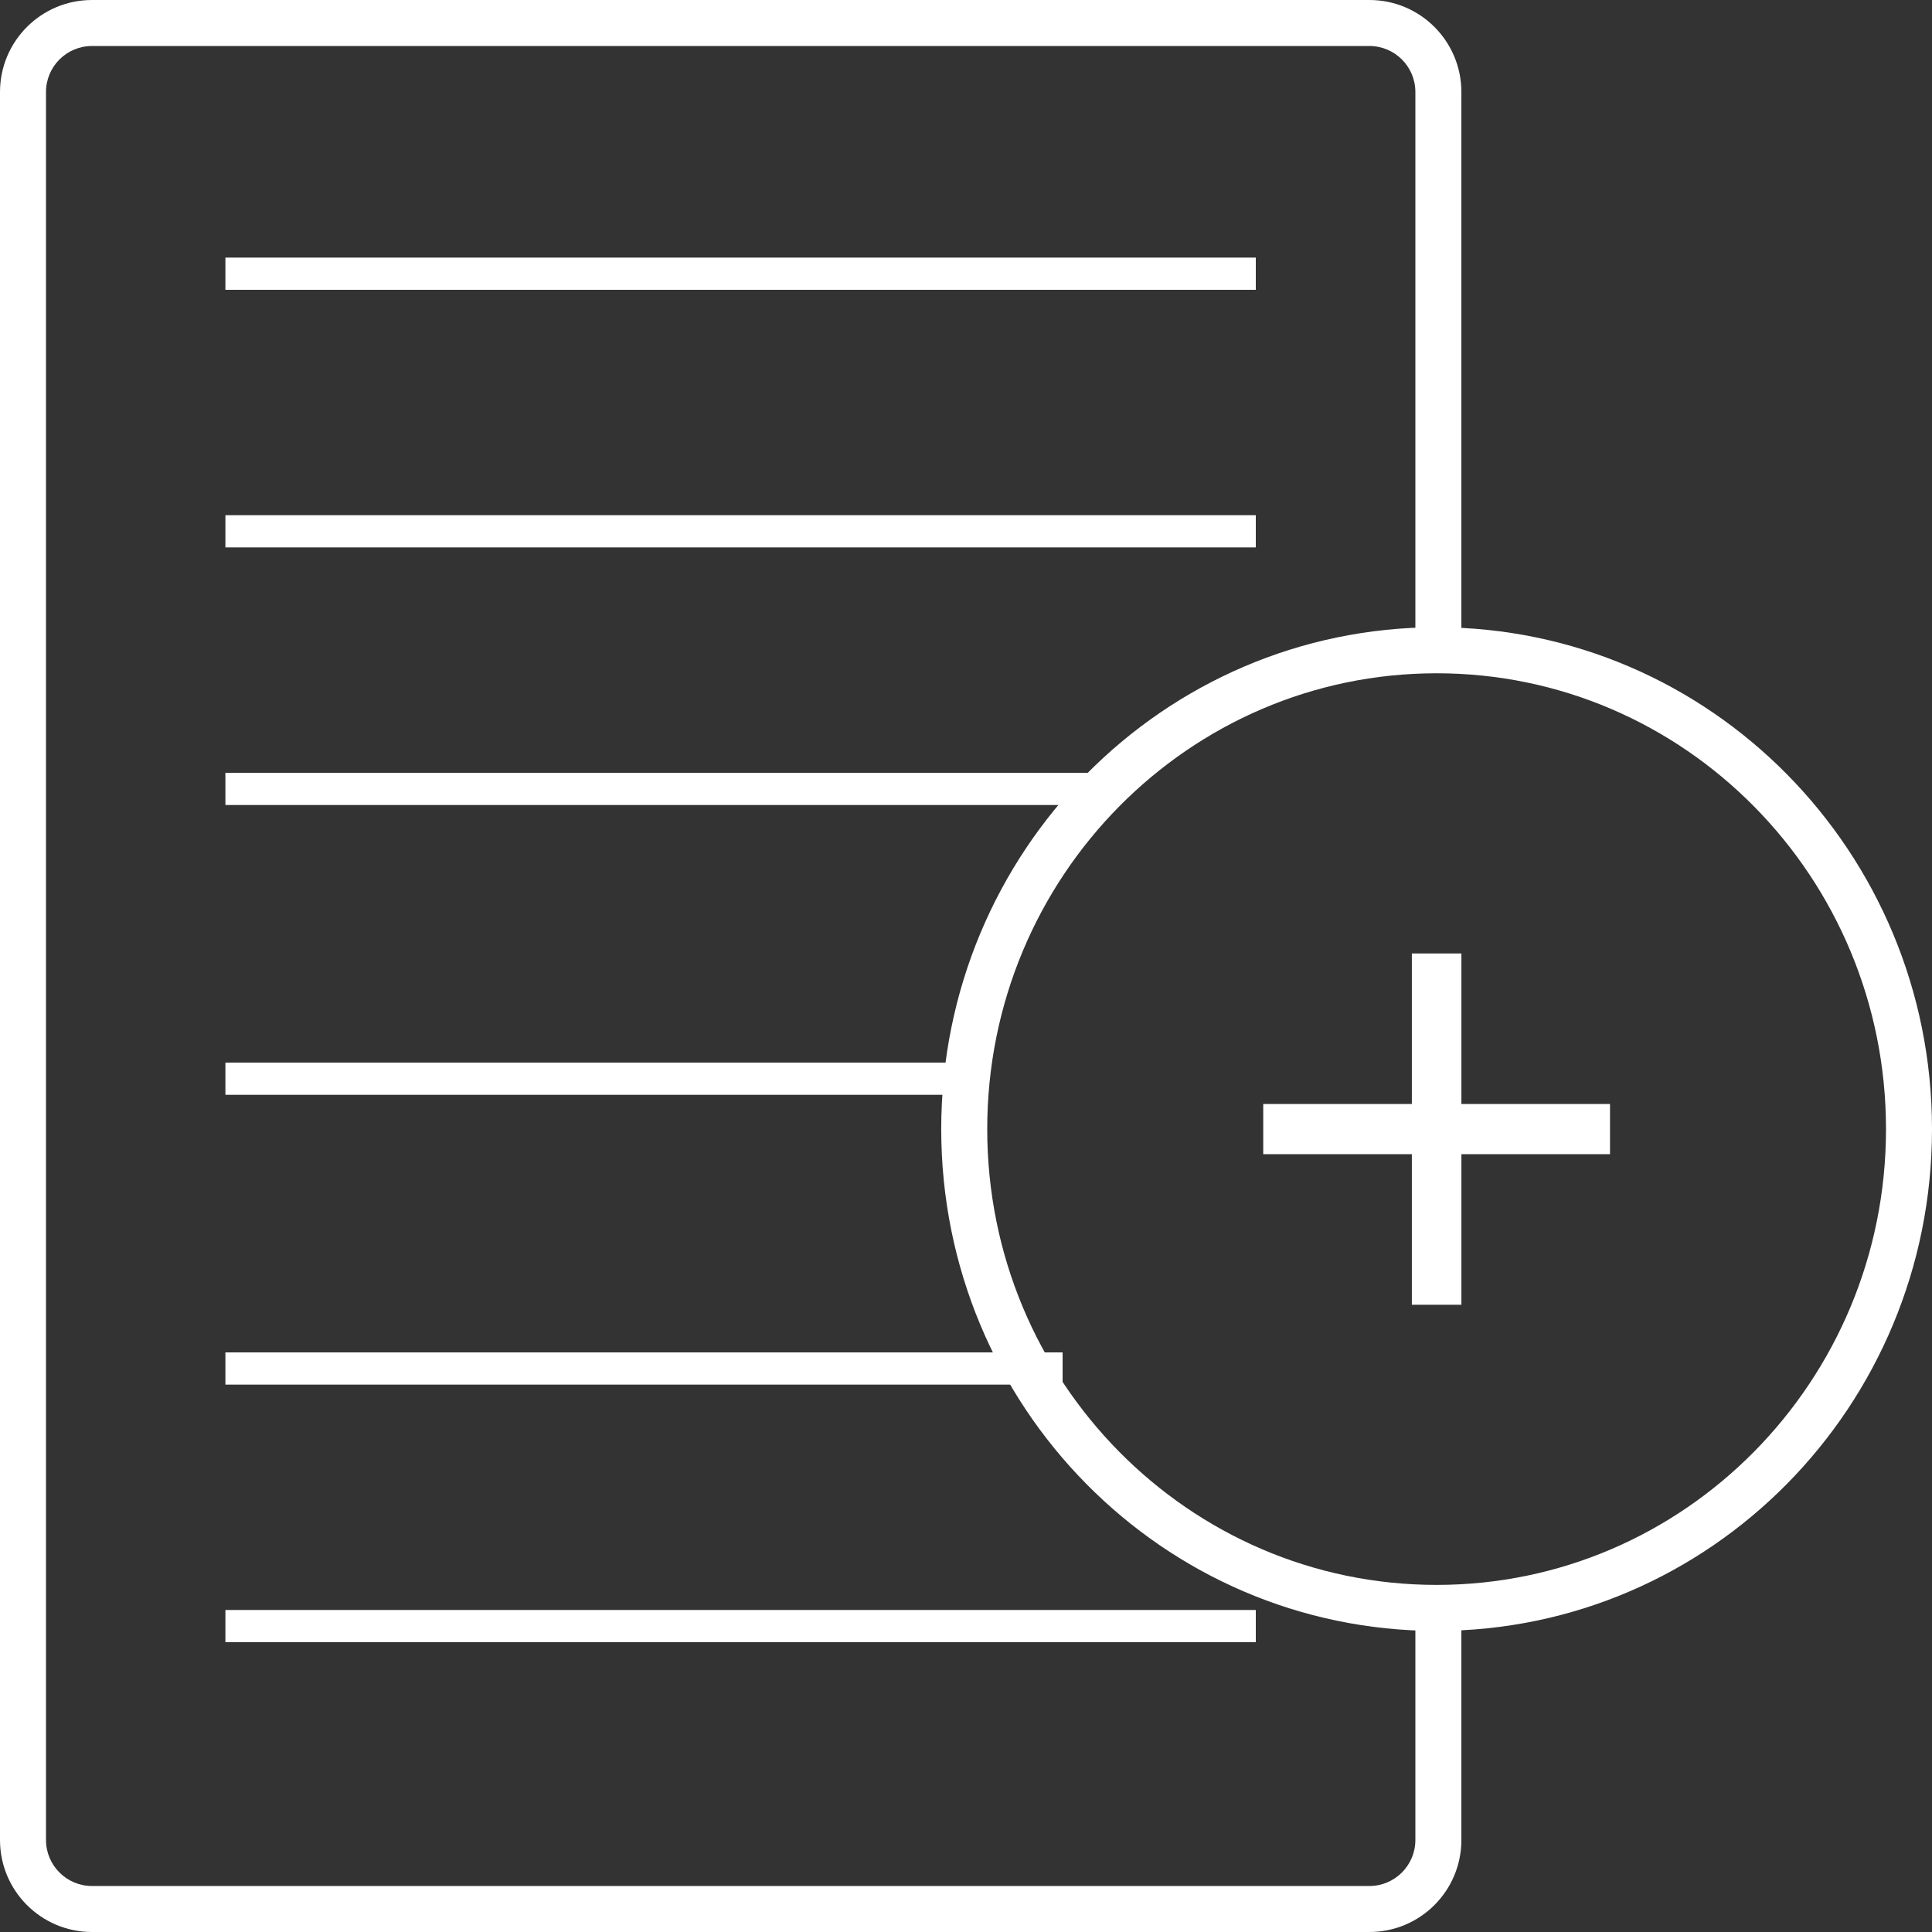
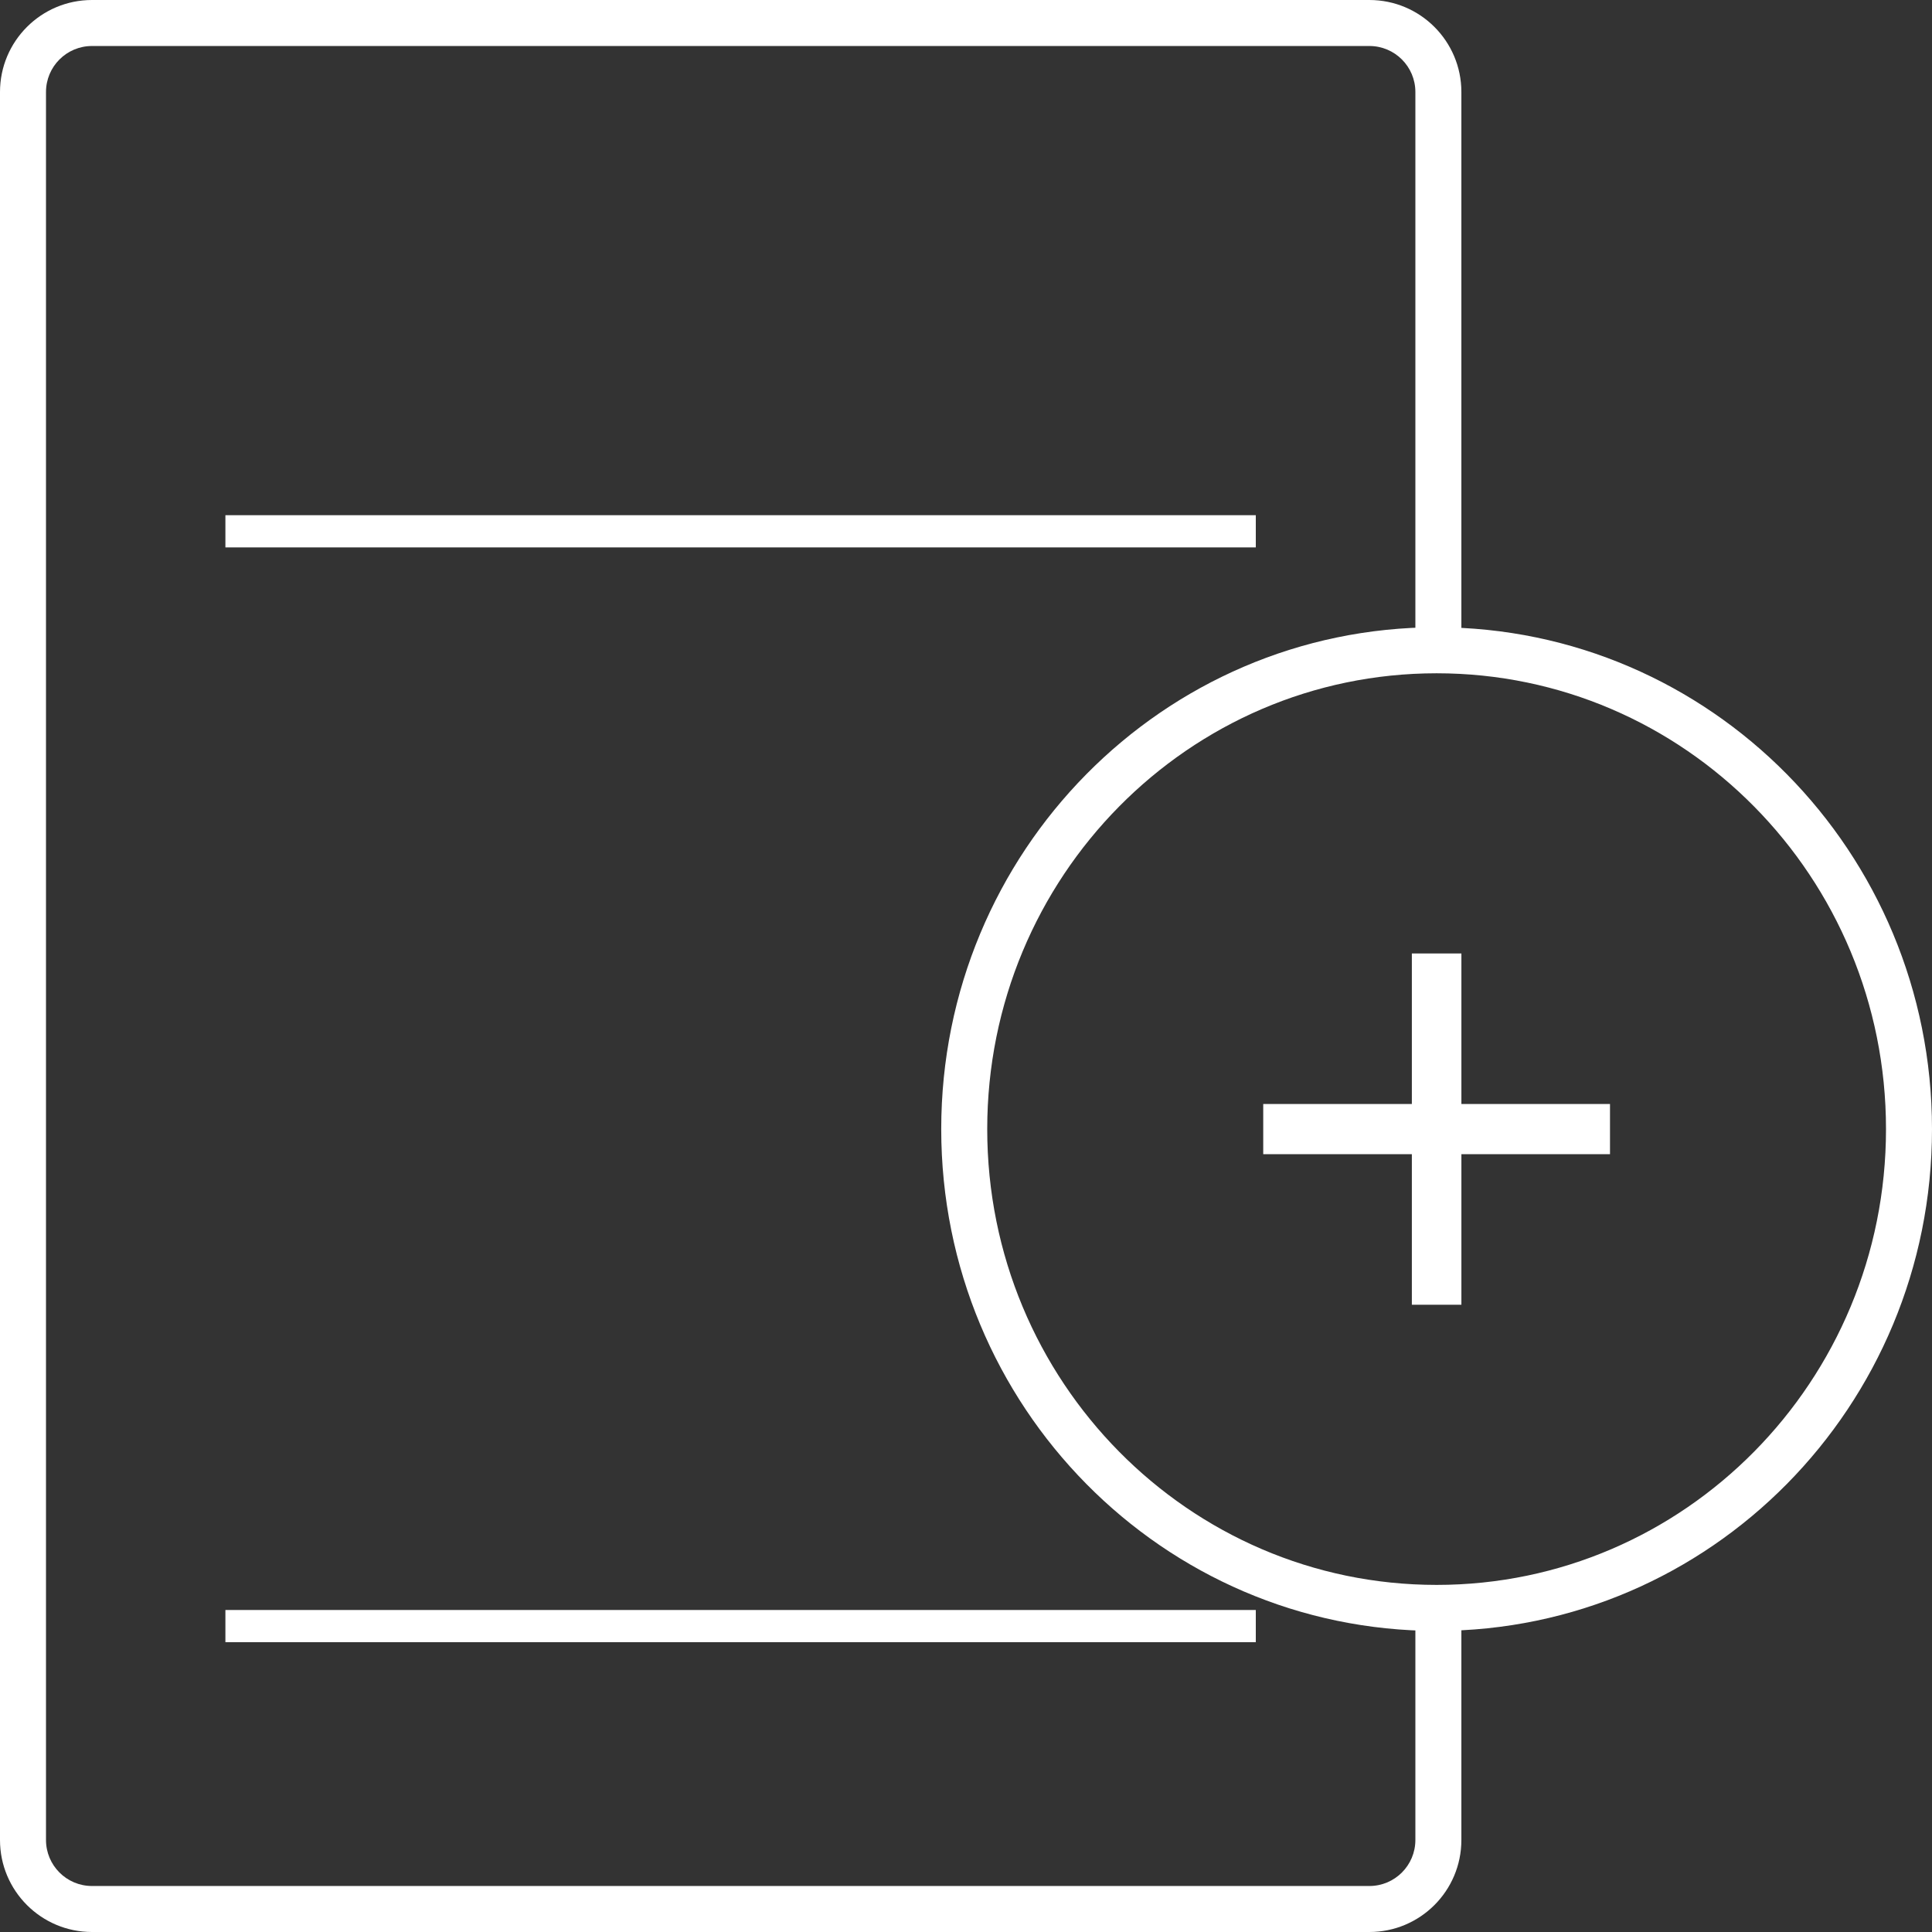
<svg xmlns="http://www.w3.org/2000/svg" width="84" height="84" viewBox="0 0 84 84" fill="none">
  <rect x="0" y="0" width="84" height="84" fill="#333333" stroke="none" />
  <path fill-rule="evenodd" clip-rule="evenodd" d="M4 2H59.538C60.643 2 61.538 2.895 61.538 4V28.05C62.021 28.017 62.509 28 63 28C63.18 28 63.359 28.002 63.538 28.007V4C63.538 1.791 61.748 0 59.538 0H4C1.791 0 0 1.791 0 4V80C0 82.209 1.791 84 4 84H59.538C61.748 84 63.538 82.209 63.538 80V69.993C63.359 69.998 63.18 70 63 70C62.509 70 62.021 69.983 61.538 69.95V80C61.538 81.104 60.643 82 59.538 82H4C2.895 82 2 81.104 2 80V4C2 2.895 2.895 2 4 2Z" fill="white" />
-   <rect x="9.8" y="46.2" width="32.2" height="1.4" fill="white" />
-   <rect x="9.8" y="33.6" width="37.8" height="1.4" fill="white" />
  <rect x="9.8" y="22.4" width="44.8" height="1.4" fill="white" />
-   <rect x="9.8" y="11.2" width="44.8" height="1.4" fill="white" />
-   <rect x="9.8" y="58.8" width="36.4" height="1.4" fill="white" />
  <rect x="9.8" y="70" width="44.8" height="1.4" fill="white" />
  <path d="M83 49.091C83 60.601 73.792 69.909 62.462 69.909C51.131 69.909 41.923 60.601 41.923 49.091C41.923 37.581 51.131 28.273 62.462 28.273C73.792 28.273 83 37.581 83 49.091Z" stroke="white" stroke-width="2" />
  <rect x="61.385" y="41.455" width="2.154" height="15.273" fill="white" />
  <rect x="70" y="48" width="2.182" height="15.077" transform="rotate(90 70 48)" fill="white" />
</svg>